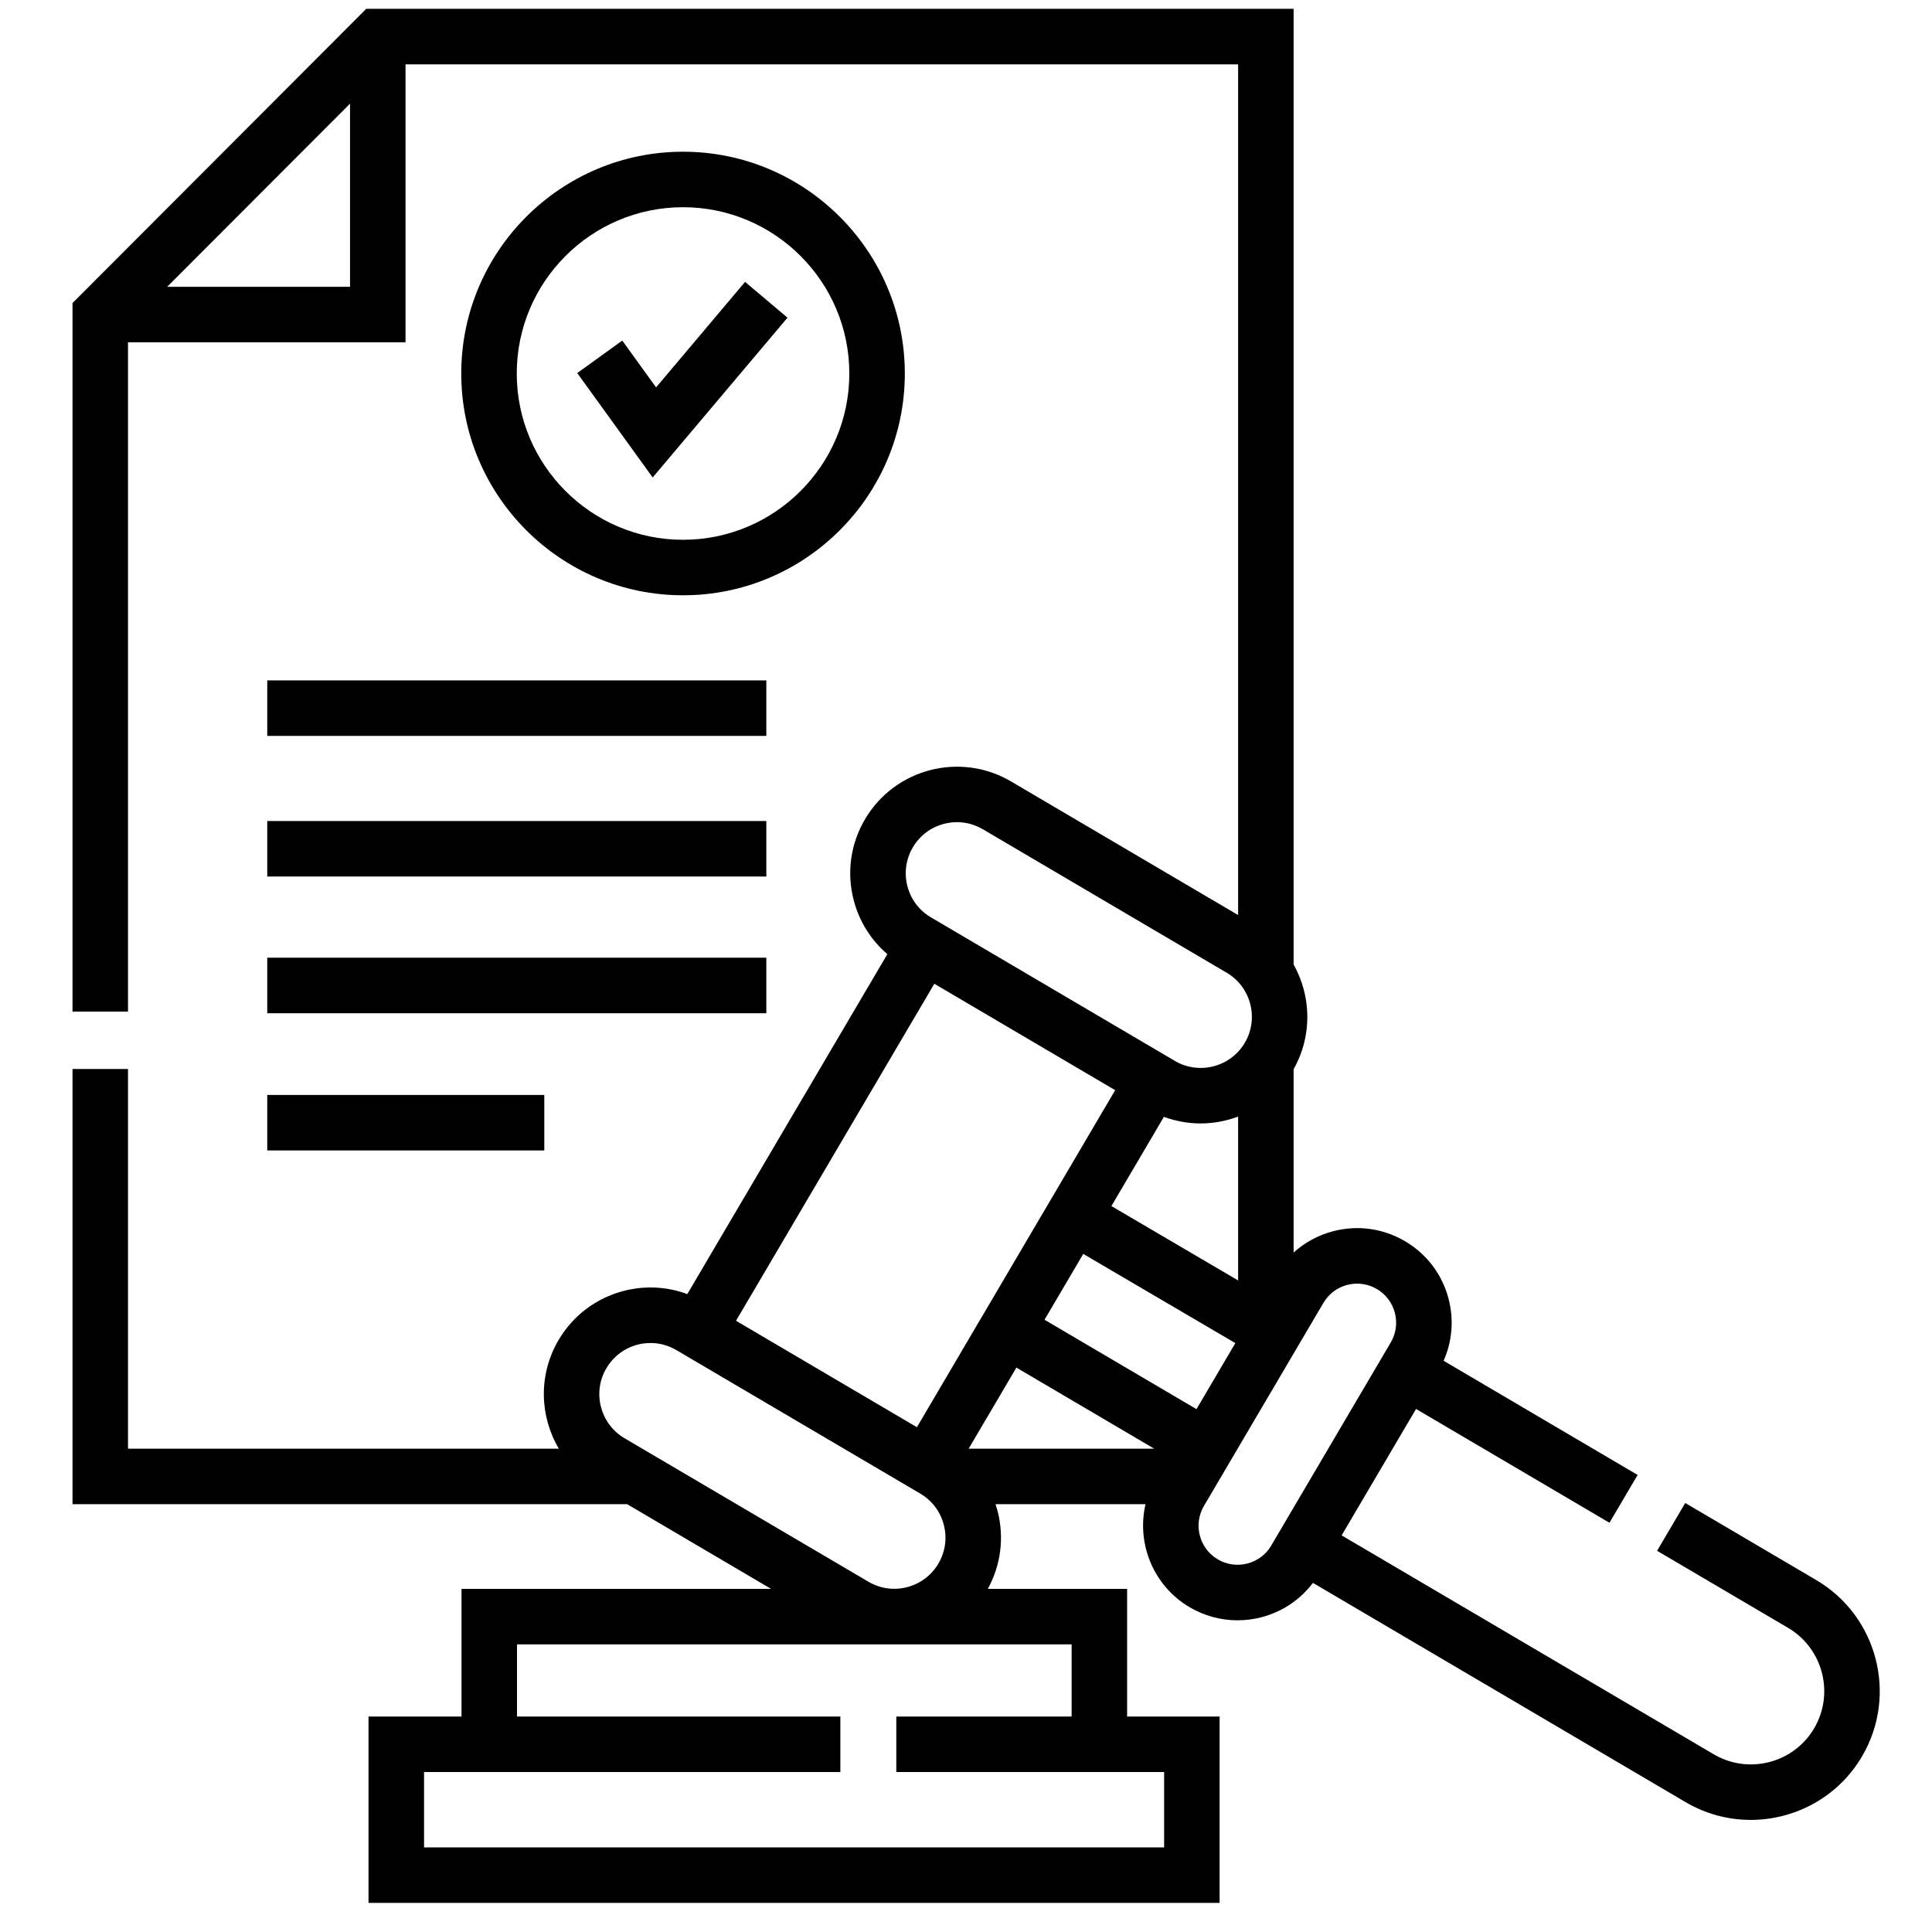
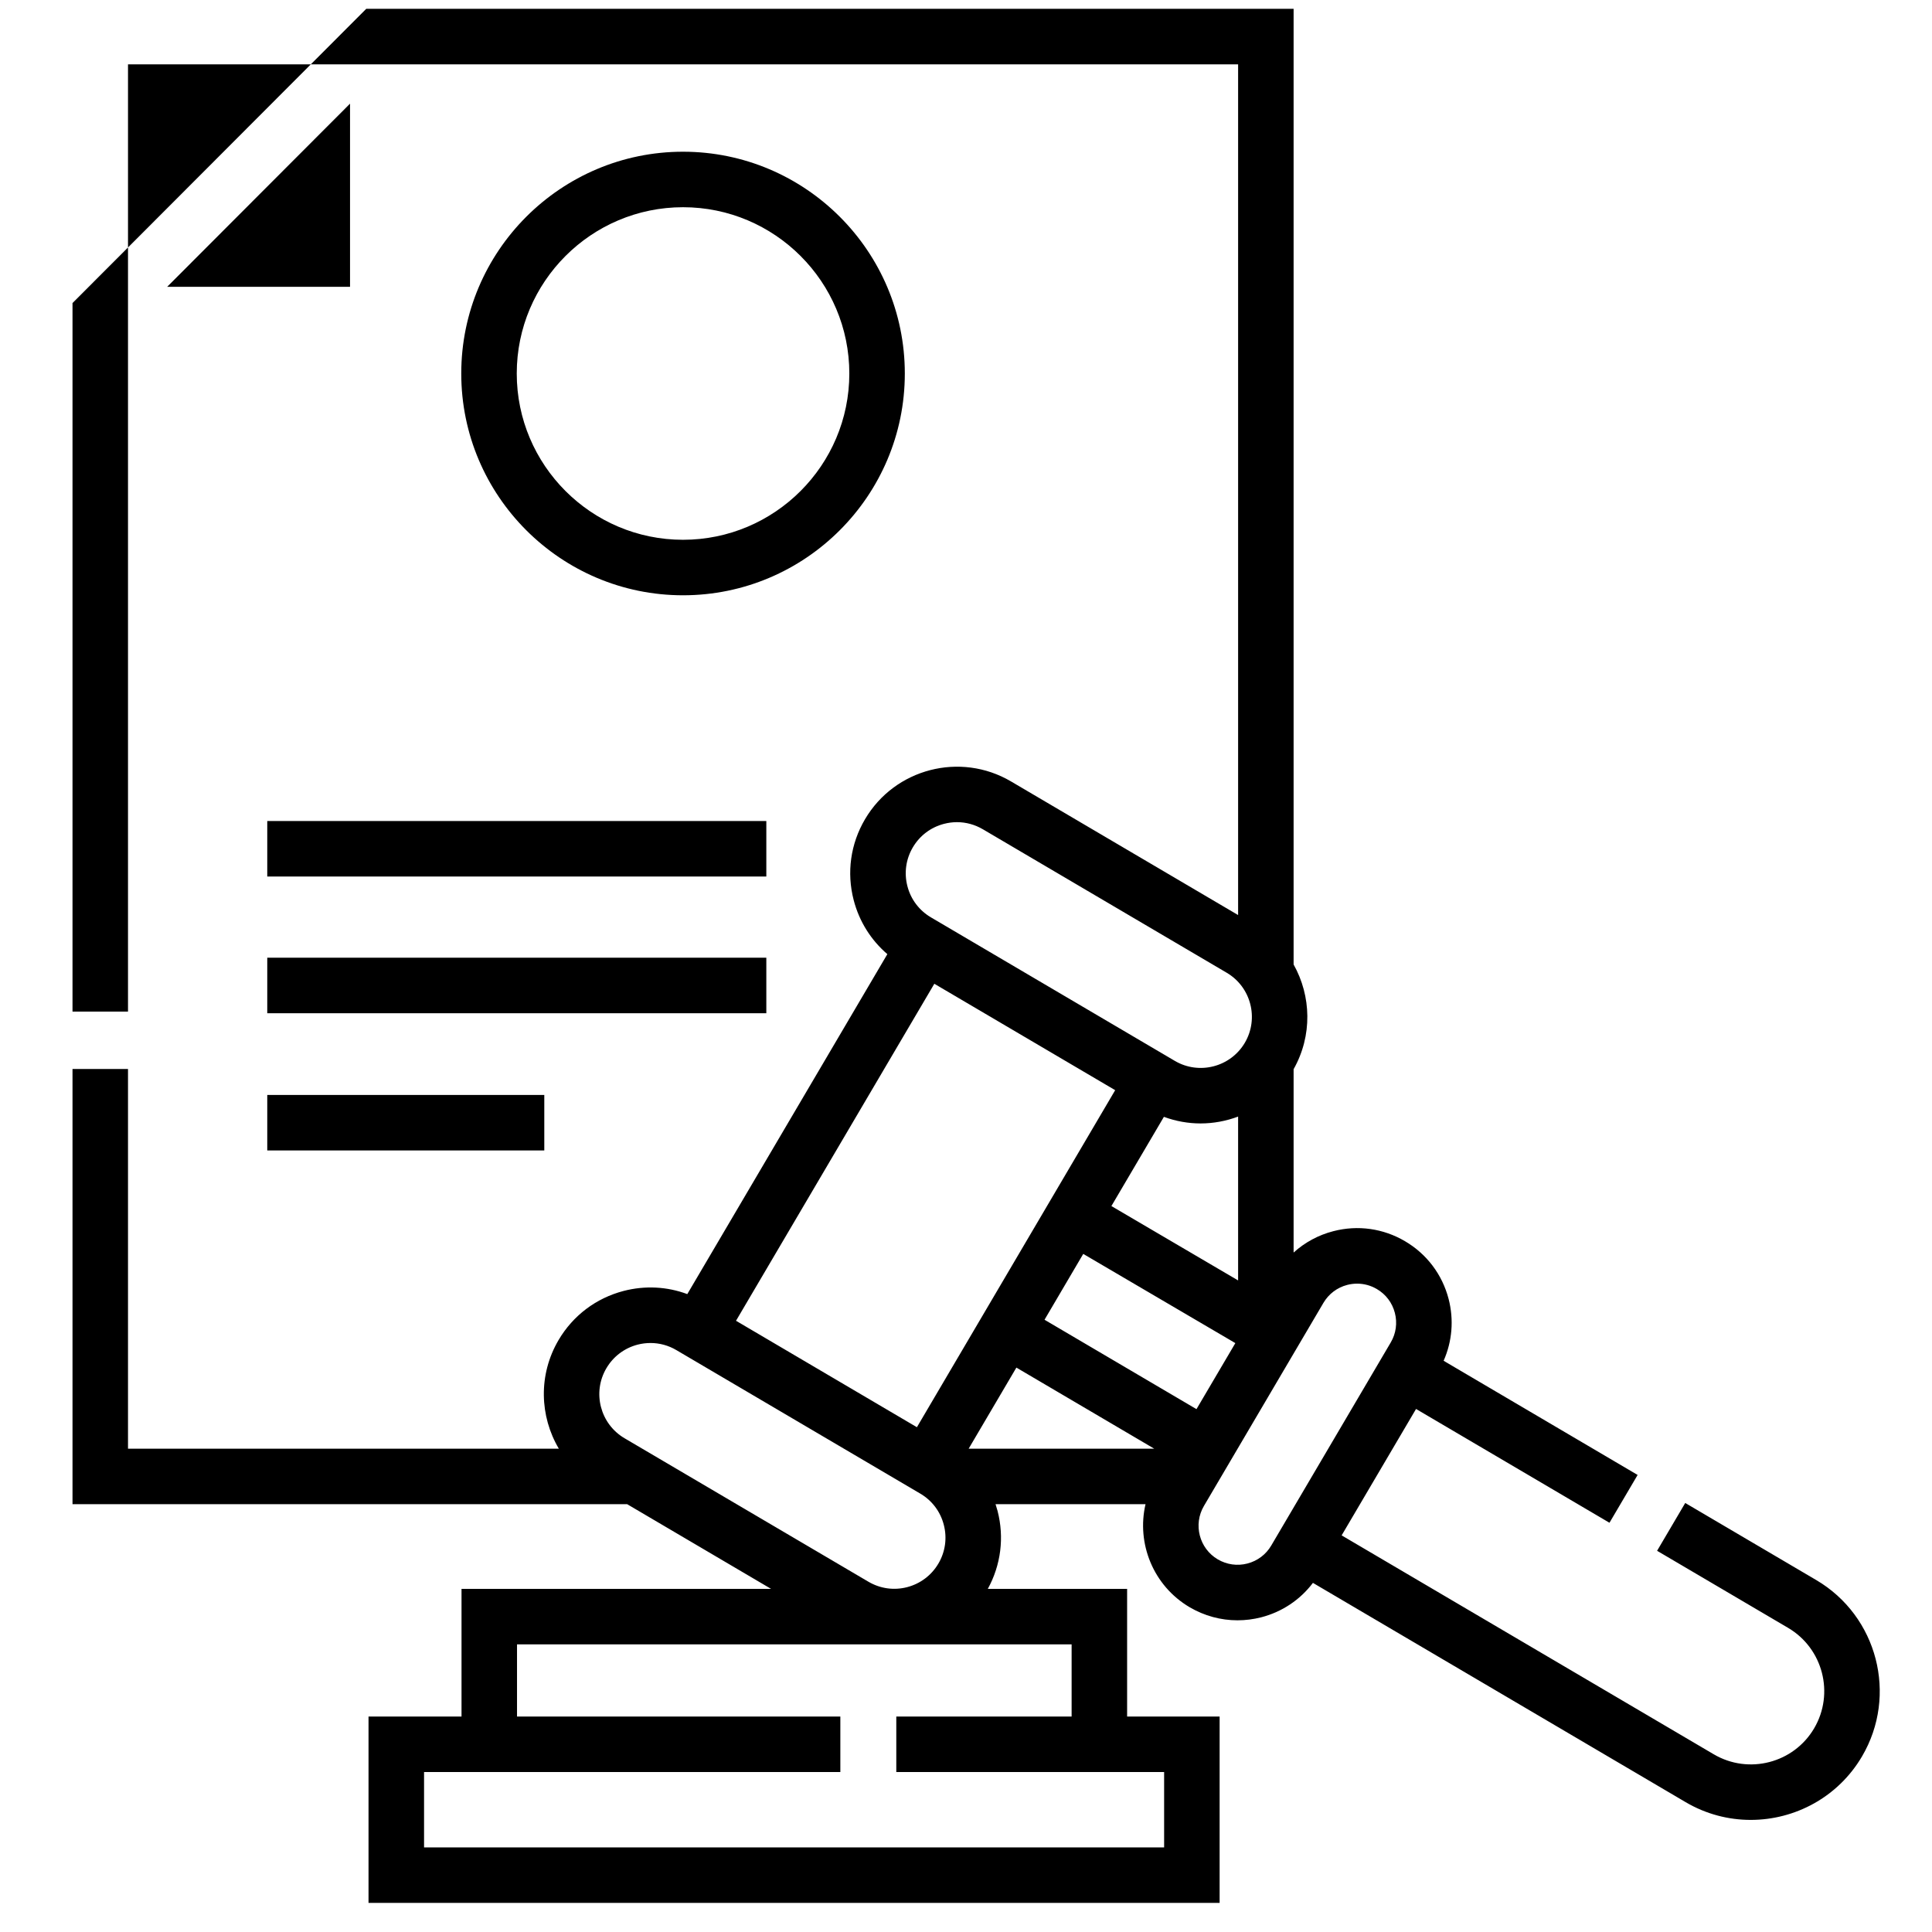
<svg xmlns="http://www.w3.org/2000/svg" width="51" height="51" viewBox="0 0 51 51" fill="none">
  <g clip-path="url(#clip0_1758_124)">
    <path d="M23.885 9.86C23.885 6.631 21.259 4.005 18.03 4.005C14.802 4.005 12.176 6.631 12.176 9.86C12.176 13.088 14.802 15.714 18.03 15.714C21.259 15.714 23.885 13.088 23.885 9.86ZM13.641 9.86C13.641 7.439 15.61 5.47 18.031 5.47C20.451 5.47 22.42 7.439 22.42 9.86C22.42 12.28 20.451 14.249 18.03 14.249C15.61 14.249 13.641 12.28 13.641 9.86Z" fill="black" />
-     <path d="M19.668 7.441L17.319 10.226L16.426 8.99L15.238 9.848L17.229 12.604L20.788 8.386L19.668 7.441Z" fill="black" />
-     <path d="M7.055 17.961H20.229V19.426H7.055V17.961Z" fill="black" />
    <path d="M7.055 21.673H20.229V23.138H7.055V21.673Z" fill="black" />
    <path d="M7.055 25.281H20.229V26.747H7.055V25.281Z" fill="black" />
    <path d="M7.055 28.904H14.368V30.369H7.055V28.904Z" fill="black" />
-     <path d="M47.945 41.71L44.486 39.675L43.743 40.937L47.202 42.972C48.122 43.514 48.43 44.703 47.889 45.623C47.348 46.543 46.159 46.85 45.239 46.309L35.416 40.53L37.38 37.193L42.486 40.197L43.229 38.935L38.108 35.921C38.334 35.409 38.382 34.84 38.24 34.29C38.072 33.644 37.664 33.103 37.089 32.765C36.515 32.427 35.843 32.332 35.197 32.5C34.801 32.602 34.444 32.797 34.148 33.064V28.224C34.648 27.339 34.615 26.292 34.148 25.46V0.232H9.669L1.914 8V26.704H3.379V9.036H10.705V1.698H32.683V24.155L26.687 20.627C25.349 19.84 23.621 20.288 22.834 21.626C22.452 22.274 22.346 23.032 22.535 23.76C22.681 24.323 22.991 24.816 23.424 25.187L18.143 34.161C17.609 33.962 17.028 33.931 16.464 34.077C15.736 34.266 15.125 34.727 14.744 35.375C14.206 36.29 14.245 37.387 14.752 38.242H3.379V28.218H1.914V39.707H16.556L20.354 41.942H12.183V45.312H9.728V50.232H32.195V45.312H29.753V41.942H26.076C26.422 41.311 26.514 40.584 26.333 39.884C26.317 39.824 26.299 39.765 26.28 39.707H30.239C29.998 40.742 30.441 41.86 31.404 42.427C31.793 42.655 32.226 42.772 32.666 42.772C32.876 42.772 33.087 42.746 33.296 42.692C33.846 42.549 34.321 42.23 34.658 41.784L44.496 47.572C45.036 47.89 45.629 48.041 46.215 48.041C47.381 48.041 48.519 47.442 49.152 46.366C50.103 44.749 49.561 42.661 47.945 41.71ZM9.24 7.571H4.413L9.24 2.736V7.571ZM24.096 22.369C24.279 22.058 24.572 21.837 24.921 21.747C25.034 21.718 25.148 21.703 25.262 21.703C25.5 21.703 25.734 21.767 25.944 21.89L32.382 25.678C33.023 26.055 33.238 26.884 32.861 27.526C32.483 28.167 31.654 28.382 31.013 28.005L24.574 24.216C24.264 24.033 24.043 23.741 23.953 23.392C23.863 23.043 23.913 22.68 24.096 22.369ZM32.683 29.475V33.8L29.338 31.837L30.724 29.482C31.04 29.598 31.367 29.656 31.692 29.656C32.032 29.656 32.367 29.593 32.683 29.475ZM24.664 25.969L29.438 28.778L24.204 37.675L19.429 34.865L24.664 25.969ZM16.486 37.966C15.844 37.588 15.629 36.759 16.007 36.118C16.19 35.807 16.483 35.586 16.832 35.495C16.945 35.466 17.059 35.452 17.172 35.452C17.41 35.452 17.644 35.515 17.854 35.639L24.292 39.427C24.603 39.609 24.824 39.902 24.914 40.251C25.005 40.6 24.954 40.964 24.771 41.275V41.275C24.588 41.585 24.295 41.806 23.946 41.897C23.597 41.987 23.234 41.936 22.923 41.753L16.486 37.966ZM28.288 43.407V45.312H23.66V46.777H30.73V48.767H11.194V46.777H22.183V45.312H13.648V43.407H28.288ZM25.57 38.242L26.83 36.101L30.469 38.242H25.57ZM27.573 34.838L28.595 33.1L32.61 35.455L31.584 37.198L27.573 34.838ZM33.558 40.798C33.419 41.035 33.195 41.204 32.928 41.273C32.662 41.342 32.385 41.303 32.147 41.164C31.657 40.876 31.493 40.242 31.781 39.753L34.935 34.393C35.075 34.156 35.298 33.987 35.565 33.918C35.651 33.896 35.738 33.885 35.825 33.885C36.007 33.885 36.185 33.933 36.346 34.028C36.584 34.167 36.752 34.391 36.821 34.657C36.89 34.923 36.852 35.201 36.712 35.438L33.558 40.798Z" fill="black" />
+     <path d="M47.945 41.71L44.486 39.675L43.743 40.937L47.202 42.972C48.122 43.514 48.43 44.703 47.889 45.623C47.348 46.543 46.159 46.85 45.239 46.309L35.416 40.53L37.38 37.193L42.486 40.197L43.229 38.935L38.108 35.921C38.334 35.409 38.382 34.84 38.24 34.29C38.072 33.644 37.664 33.103 37.089 32.765C36.515 32.427 35.843 32.332 35.197 32.5C34.801 32.602 34.444 32.797 34.148 33.064V28.224C34.648 27.339 34.615 26.292 34.148 25.46V0.232H9.669L1.914 8V26.704H3.379V9.036V1.698H32.683V24.155L26.687 20.627C25.349 19.84 23.621 20.288 22.834 21.626C22.452 22.274 22.346 23.032 22.535 23.76C22.681 24.323 22.991 24.816 23.424 25.187L18.143 34.161C17.609 33.962 17.028 33.931 16.464 34.077C15.736 34.266 15.125 34.727 14.744 35.375C14.206 36.29 14.245 37.387 14.752 38.242H3.379V28.218H1.914V39.707H16.556L20.354 41.942H12.183V45.312H9.728V50.232H32.195V45.312H29.753V41.942H26.076C26.422 41.311 26.514 40.584 26.333 39.884C26.317 39.824 26.299 39.765 26.28 39.707H30.239C29.998 40.742 30.441 41.86 31.404 42.427C31.793 42.655 32.226 42.772 32.666 42.772C32.876 42.772 33.087 42.746 33.296 42.692C33.846 42.549 34.321 42.23 34.658 41.784L44.496 47.572C45.036 47.89 45.629 48.041 46.215 48.041C47.381 48.041 48.519 47.442 49.152 46.366C50.103 44.749 49.561 42.661 47.945 41.71ZM9.24 7.571H4.413L9.24 2.736V7.571ZM24.096 22.369C24.279 22.058 24.572 21.837 24.921 21.747C25.034 21.718 25.148 21.703 25.262 21.703C25.5 21.703 25.734 21.767 25.944 21.89L32.382 25.678C33.023 26.055 33.238 26.884 32.861 27.526C32.483 28.167 31.654 28.382 31.013 28.005L24.574 24.216C24.264 24.033 24.043 23.741 23.953 23.392C23.863 23.043 23.913 22.68 24.096 22.369ZM32.683 29.475V33.8L29.338 31.837L30.724 29.482C31.04 29.598 31.367 29.656 31.692 29.656C32.032 29.656 32.367 29.593 32.683 29.475ZM24.664 25.969L29.438 28.778L24.204 37.675L19.429 34.865L24.664 25.969ZM16.486 37.966C15.844 37.588 15.629 36.759 16.007 36.118C16.19 35.807 16.483 35.586 16.832 35.495C16.945 35.466 17.059 35.452 17.172 35.452C17.41 35.452 17.644 35.515 17.854 35.639L24.292 39.427C24.603 39.609 24.824 39.902 24.914 40.251C25.005 40.6 24.954 40.964 24.771 41.275V41.275C24.588 41.585 24.295 41.806 23.946 41.897C23.597 41.987 23.234 41.936 22.923 41.753L16.486 37.966ZM28.288 43.407V45.312H23.66V46.777H30.73V48.767H11.194V46.777H22.183V45.312H13.648V43.407H28.288ZM25.57 38.242L26.83 36.101L30.469 38.242H25.57ZM27.573 34.838L28.595 33.1L32.61 35.455L31.584 37.198L27.573 34.838ZM33.558 40.798C33.419 41.035 33.195 41.204 32.928 41.273C32.662 41.342 32.385 41.303 32.147 41.164C31.657 40.876 31.493 40.242 31.781 39.753L34.935 34.393C35.075 34.156 35.298 33.987 35.565 33.918C35.651 33.896 35.738 33.885 35.825 33.885C36.007 33.885 36.185 33.933 36.346 34.028C36.584 34.167 36.752 34.391 36.821 34.657C36.89 34.923 36.852 35.201 36.712 35.438L33.558 40.798Z" fill="black" />
  </g>
  <defs>
    <clipPath id="clip0_1758_124">
      <rect width="50" height="50" fill="white" transform="translate(0.766 0.232)" />
    </clipPath>
  </defs>
</svg>